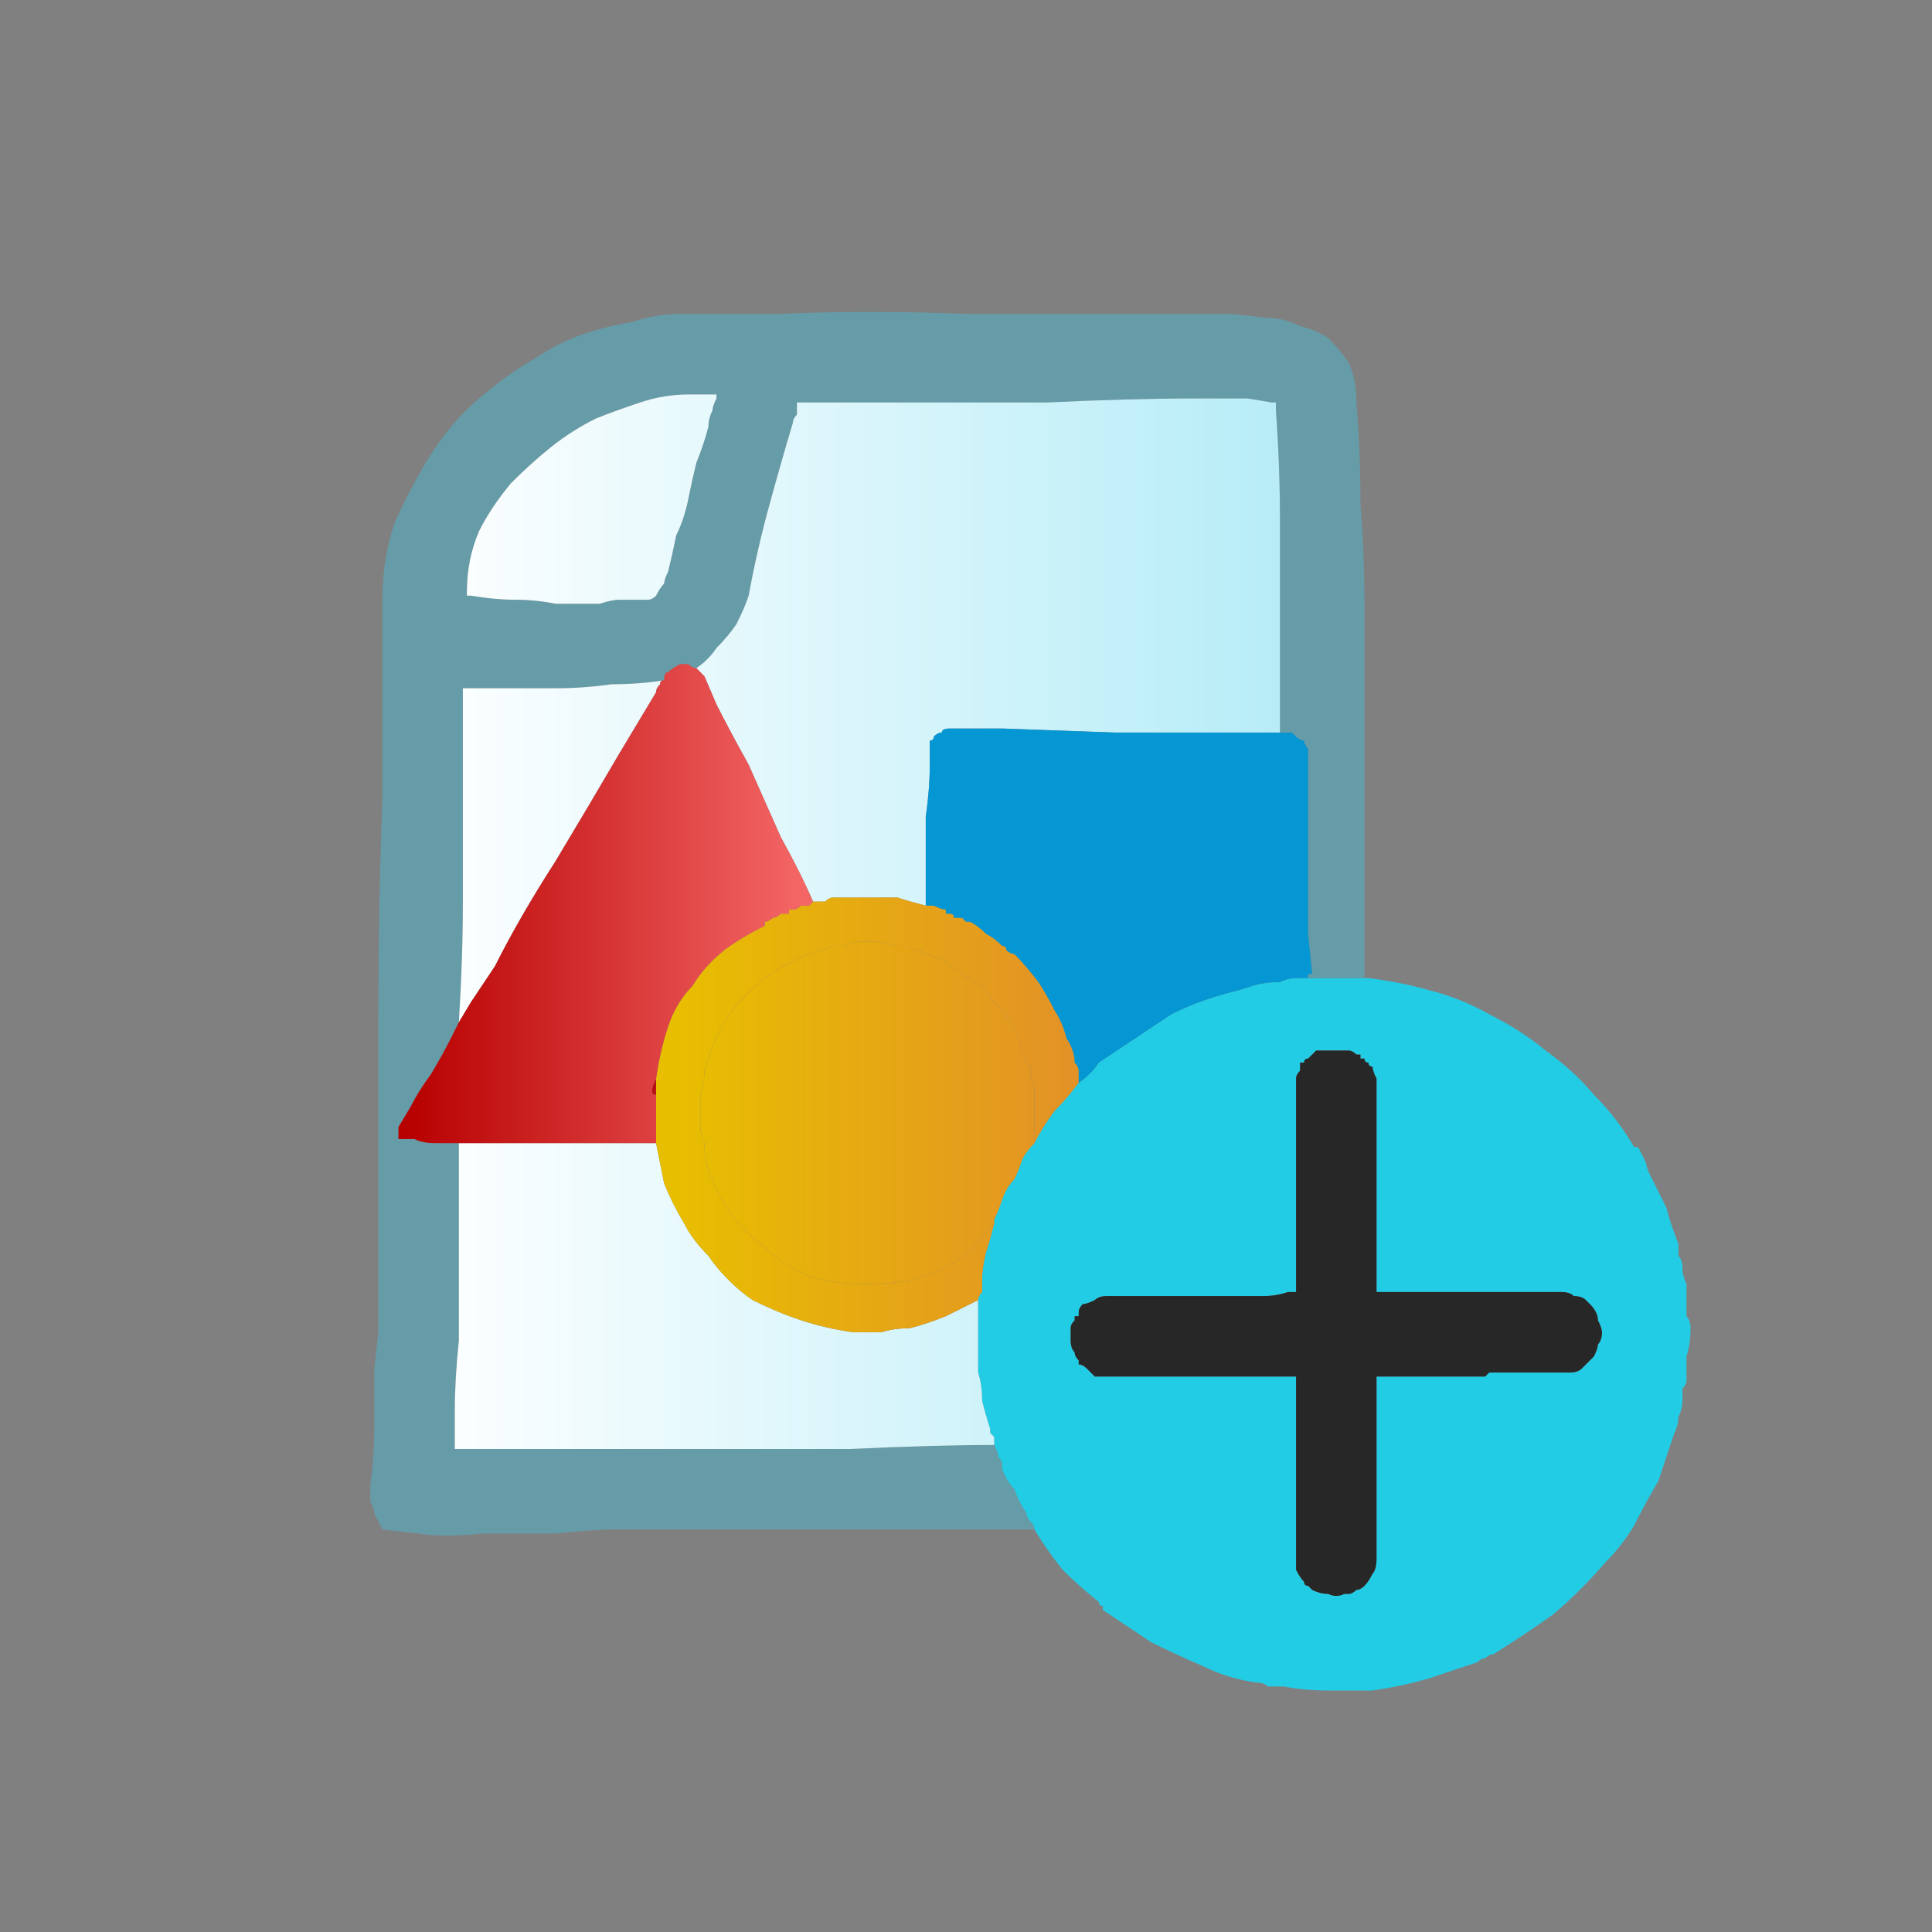
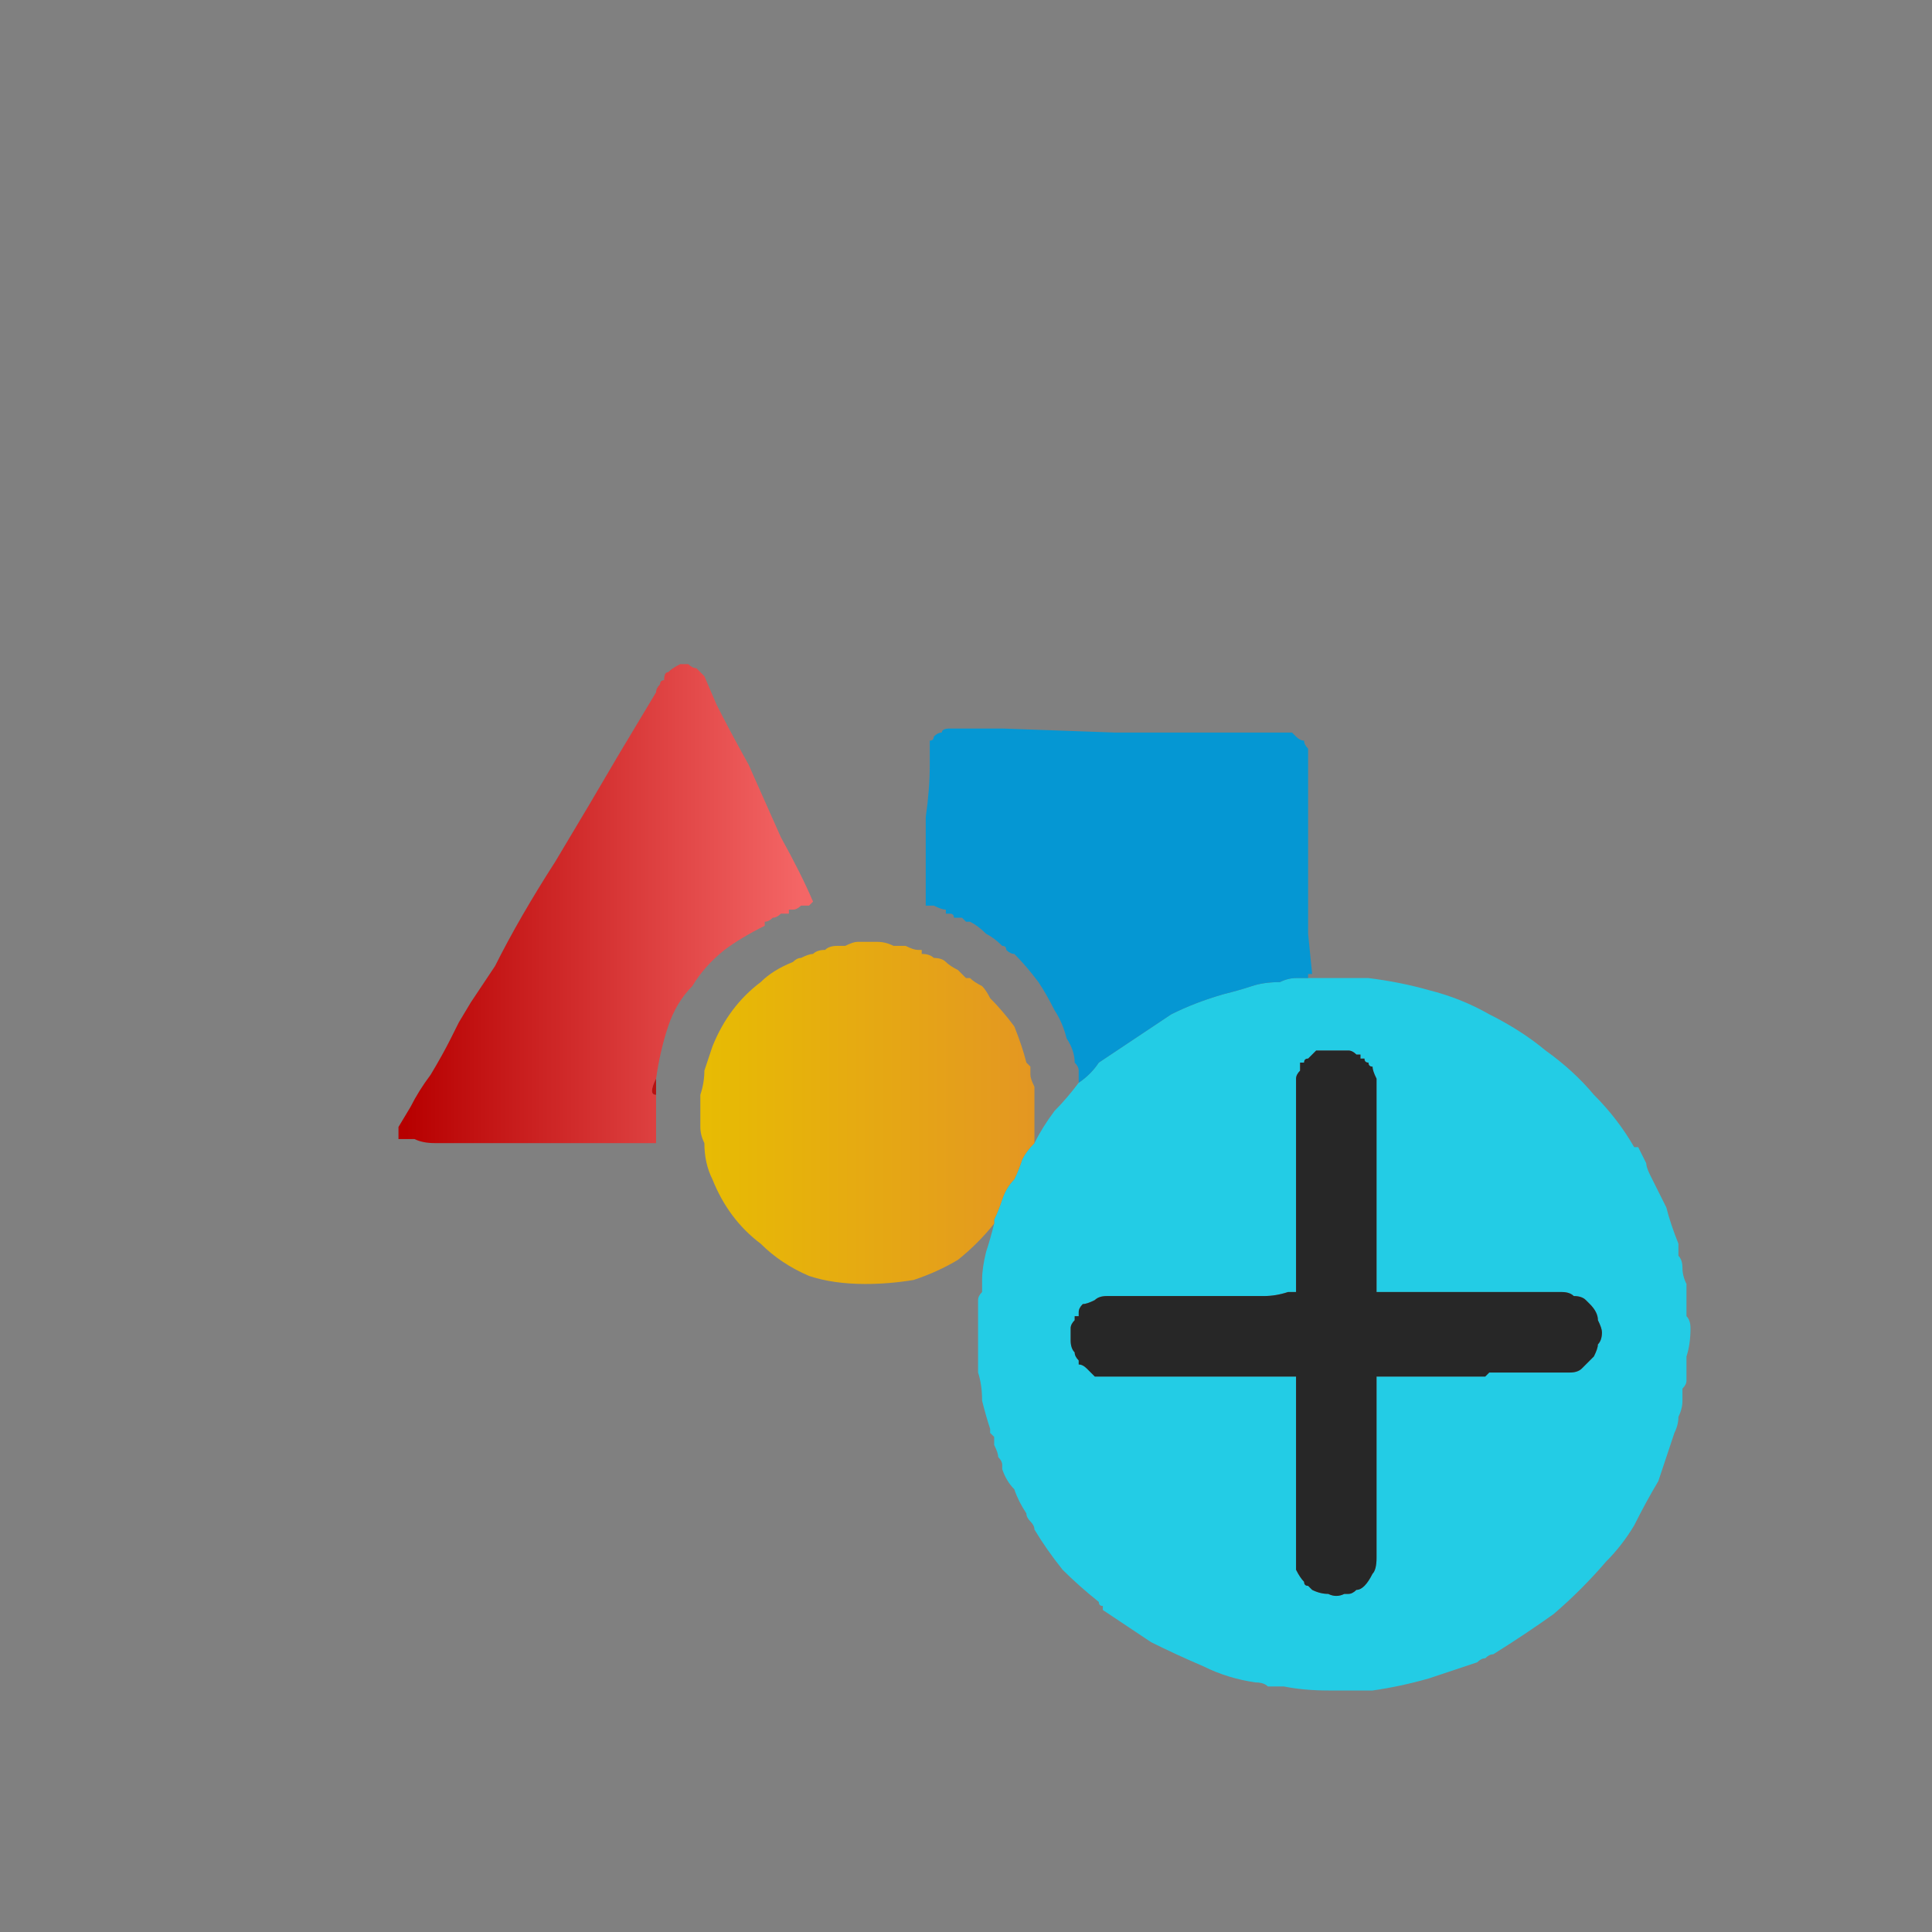
<svg xmlns="http://www.w3.org/2000/svg" height="24" width="24">
  <rect width="100%" height="100%" fill="#808080" stroke="none" />
  <defs>
    <linearGradient gradientTransform="matrix(0.007 0 0 -0.007 10.75 17)" gradientUnits="userSpaceOnUse" id="gradient0" spreadMethod="pad" x1="-819.2" x2="819.2">
      <stop offset="0" stop-color="#FFFFFF" />
      <stop offset="0.992" stop-color="#B4ECF7" />
    </linearGradient>
    <linearGradient gradientTransform="matrix(0.003 0 0 0.003 10.75 11.15)" gradientUnits="userSpaceOnUse" id="gradient1" spreadMethod="pad" x1="-819.2" x2="819.2">
      <stop offset="0" stop-color="#E8BF00" />
      <stop offset="1" stop-color="#E39325" />
    </linearGradient>
    <linearGradient gradientTransform="matrix(0.003 0 0 0.003 10.8 11.55)" gradientUnits="userSpaceOnUse" id="gradient2" spreadMethod="pad" x1="-819.2" x2="819.2">
      <stop offset="0" stop-color="#E8BF00" />
      <stop offset="1" stop-color="#E39325" />
    </linearGradient>
    <linearGradient gradientTransform="matrix(0.003 0 0 0.003 7.5 8.6)" gradientUnits="userSpaceOnUse" id="gradient3" spreadMethod="pad" x1="-819.2" x2="819.2">
      <stop offset="0" stop-color="#B70000" />
      <stop offset="1" stop-color="#F46666" />
    </linearGradient>
  </defs>
  <g>
    <path d="M16.95 12.15 L17 12.15 Q17.4 12.2 17.75 12.3 18.15 12.4 18.5 12.6 18.9 12.8 19.2 13.05 19.55 13.3 19.8 13.6 20.1 13.9 20.3 14.25 20.3 14.25 20.3 14.25 20.35 14.25 20.35 14.25 20.4 14.35 20.45 14.45 20.45 14.5 20.5 14.6 20.6 14.8 20.7 15 20.75 15.2 20.85 15.45 20.85 15.5 20.85 15.6 20.9 15.65 20.9 15.75 20.9 15.85 20.95 15.95 20.95 16 20.95 16.1 L20.95 16.15 Q20.95 16.25 20.95 16.35 21 16.4 21 16.5 21 16.7 20.95 16.85 20.95 17 20.95 17.15 20.95 17.2 20.9 17.25 20.9 17.35 20.9 17.4 20.9 17.5 20.85 17.6 20.85 17.7 20.8 17.8 20.7 18.1 20.6 18.4 20.45 18.65 20.3 18.95 20.15 19.2 19.95 19.4 19.65 19.75 19.3 20.05 18.95 20.3 18.55 20.55 18.5 20.55 18.45 20.6 18.4 20.6 18.35 20.65 18.05 20.75 17.75 20.85 17.4 20.95 17.05 21 16.8 21 16.5 21 16.2 21 15.95 20.95 L15.9 20.95 Q15.8 20.95 15.75 20.95 15.7 20.9 15.6 20.9 15.25 20.85 14.95 20.7 14.6 20.55 14.3 20.4 14 20.2 13.7 20 13.7 19.95 13.7 19.95 13.65 19.95 13.65 19.9 13.4 19.7 13.2 19.5 13 19.25 12.85 19 12.85 18.95 12.8 18.9 12.75 18.85 12.75 18.8 12.75 18.8 12.75 18.8 12.65 18.65 12.6 18.5 12.5 18.4 12.45 18.25 L12.45 18.2 Q12.45 18.15 12.4 18.1 12.4 18.05 12.35 17.95 12.35 17.95 12.35 17.9 12.35 17.85 12.35 17.85 12.3 17.8 12.3 17.8 12.3 17.8 12.3 17.75 12.25 17.6 12.2 17.4 12.2 17.2 12.15 17.05 12.15 16.85 12.15 16.65 12.15 16.5 12.15 16.3 L12.15 16.25 Q12.15 16.2 12.15 16.2 12.15 16.15 12.15 16.15 12.15 16.1 12.2 16.05 12.2 16 12.2 15.95 L12.2 15.9 Q12.2 15.75 12.25 15.55 12.3 15.4 12.35 15.2 12.35 15.2 12.35 15.15 12.4 15.05 12.45 14.9 12.5 14.75 12.6 14.65 12.65 14.55 12.7 14.4 12.75 14.3 12.85 14.2 12.95 14 13.1 13.8 13.25 13.65 13.4 13.45 13.55 13.35 13.65 13.2 13.8 13.1 13.95 13 14.25 12.8 14.55 12.6 14.85 12.45 15.2 12.35 15.2 12.35 15.2 12.35 15.4 12.3 15.55 12.25 15.7 12.2 15.9 12.2 16 12.15 16.1 12.15 16.15 12.15 16.25 12.15 16.3 12.15 16.3 12.15 16.35 12.15 16.35 12.15 L16.4 12.15 Q16.4 12.15 16.4 12.15 16.4 12.15 16.45 12.15 16.55 12.15 16.7 12.15 16.85 12.15 16.95 12.15 M13.85 17.1 L14.1 17.1 Q14.3 17.1 14.55 17.1 L15.05 17.1 Q15.25 17.1 15.4 17.1 15.55 17.1 15.7 17.1 15.8 17.1 15.85 17.1 L15.9 17.1 Q15.9 17.1 15.95 17.1 16 17.1 16.1 17.1 L16.1 17.15 16.1 19.3 Q16.1 19.4 16.1 19.5 16.15 19.6 16.2 19.65 16.2 19.7 16.25 19.7 16.3 19.75 16.3 19.75 16.4 19.8 16.5 19.8 16.6 19.85 16.7 19.8 16.7 19.8 16.75 19.8 16.8 19.8 16.85 19.75 16.85 19.75 16.85 19.75 16.9 19.75 16.95 19.7 17 19.65 17.05 19.55 17.1 19.5 17.1 19.35 17.1 19.3 17.1 19.25 17.1 19.2 17.1 19.15 17.1 19.1 17.1 19.05 L17.1 17.1 17.15 17.1 17.25 17.1 Q17.35 17.1 17.55 17.1 17.7 17.1 17.85 17.1 L18.2 17.1 18.25 17.1 18.3 17.1 18.35 17.1 18.4 17.1 18.45 17.1 18.5 17.05 Q18.6 17.05 18.7 17.05 18.75 17.05 18.8 17.05 18.95 17.05 19.05 17.05 19.15 17.05 19.25 17.05 L19.3 17.05 19.35 17.05 Q19.4 17.05 19.45 17.05 19.45 17.05 19.5 17.05 19.6 17.05 19.65 17 19.7 16.95 19.75 16.9 19.75 16.9 19.8 16.85 19.8 16.85 19.8 16.85 19.85 16.75 19.85 16.7 19.9 16.65 19.9 16.55 19.9 16.5 19.85 16.4 19.85 16.3 19.75 16.2 19.75 16.2 19.75 16.2 19.75 16.2 19.7 16.15 19.7 16.15 19.7 16.15 19.7 16.15 19.7 16.15 19.65 16.1 19.55 16.1 19.5 16.05 19.4 16.05 L19.35 16.05 Q19.35 16.05 19.35 16.05 19.35 16.05 19.35 16.05 L19.3 16.05 Q19.2 16.05 19.05 16.05 18.9 16.05 18.8 16.05 L18.55 16.05 Q18.4 16.05 18.2 16.05 18.05 16.05 17.85 16.05 17.65 16.05 17.5 16.05 17.5 16.05 17.5 16.05 L17.45 16.05 Q17.45 16.05 17.45 16.05 L17.4 16.05 Q17.35 16.05 17.3 16.05 17.25 16.05 17.25 16.05 L17.2 16.05 Q17.2 16.05 17.2 16.05 17.15 16.05 17.15 16.05 17.15 16.05 17.15 16.05 17.1 16.05 17.1 16.05 L17.1 13.55 Q17.1 13.45 17.1 13.4 17.05 13.3 17.05 13.25 17 13.25 17 13.2 16.95 13.2 16.95 13.15 16.95 13.15 16.95 13.15 16.95 13.15 16.9 13.15 16.9 13.15 16.9 13.1 16.85 13.1 16.85 13.1 16.8 13.05 16.75 13.05 16.75 13.05 16.7 13.05 16.65 13.05 16.65 13.05 16.65 13.05 16.6 13.05 16.6 13.05 16.6 13.05 16.6 13.05 16.6 13.05 L16.55 13.05 Q16.55 13.05 16.5 13.05 16.5 13.05 16.45 13.05 16.4 13.05 16.35 13.05 16.3 13.1 16.25 13.15 16.25 13.15 16.25 13.15 16.2 13.15 16.2 13.2 16.2 13.2 16.2 13.2 16.2 13.2 16.15 13.2 16.15 13.25 16.15 13.3 16.1 13.35 16.1 13.4 16.1 13.4 16.1 13.45 16.1 13.5 16.1 13.55 L16.1 16.05 16.05 16.05 Q16 16.05 16 16.05 15.85 16.1 15.7 16.1 15.55 16.1 15.4 16.1 15.35 16.1 15.35 16.1 15.35 16.1 15.3 16.1 L15.25 16.1 15 16.1 Q14.85 16.1 14.65 16.1 14.5 16.1 14.35 16.1 14.2 16.1 14.05 16.1 13.95 16.1 13.9 16.1 13.85 16.1 13.85 16.1 13.8 16.1 13.8 16.1 13.8 16.1 13.75 16.1 13.65 16.1 13.6 16.15 13.5 16.2 13.45 16.2 13.4 16.25 13.4 16.3 13.4 16.3 13.4 16.35 13.35 16.35 13.35 16.35 13.35 16.35 13.35 16.35 13.35 16.35 13.35 16.4 13.3 16.45 13.3 16.5 13.3 16.6 13.3 16.65 13.3 16.75 13.35 16.8 13.35 16.85 13.4 16.9 13.4 16.9 13.4 16.95 13.45 16.95 13.5 17 13.55 17.05 13.6 17.1 13.65 17.1 13.7 17.1 13.75 17.1 13.85 17.1" fill="#23CCE5" stroke="none" />
-     <path d="M12.35 17.95 Q12.4 18.05 12.4 18.1 12.45 18.15 12.45 18.2 L12.45 18.25 Q12.5 18.4 12.6 18.5 12.65 18.65 12.75 18.8 12.75 18.8 12.75 18.8 12.75 18.85 12.8 18.9 12.85 18.95 12.85 19 11.55 19 10.25 19 8.95 19 7.65 19 7.35 19 6.9 19.05 6.45 19.05 6 19.05 5.5 19.1 5.2 19.05 L4.75 19 Q4.7 18.9 4.65 18.8 4.65 18.75 4.6 18.65 4.6 18.55 4.6 18.45 4.65 18.1 4.65 17.7 4.65 17.35 4.65 17 L4.7 16.55 4.7 15.6 Q4.7 14.35 4.7 12.75 4.7 11.2 4.75 9.95 L4.75 9 4.75 8.55 Q4.75 8.45 4.75 8.3 4.75 8.15 4.75 8 L4.75 7.65 Q4.75 7.5 4.75 7.45 4.75 6.95 4.9 6.5 5.1 6.05 5.35 5.65 5.6 5.25 5.95 4.95 6.3 4.65 6.65 4.45 6.95 4.25 7.25 4.15 7.55 4.05 7.85 4 8.15 3.9 8.45 3.9 L8.5 3.9 Q8.5 3.9 8.55 3.9 8.55 3.9 8.55 3.9 L8.9 3.9 9.7 3.9 Q10.7 3.85 12.05 3.9 13.4 3.9 14.45 3.9 L15.3 3.9 15.75 3.95 Q15.95 3.95 16.15 4.05 16.35 4.1 16.5 4.2 16.65 4.35 16.75 4.5 16.85 4.7 16.85 5 16.9 5.6 16.9 6.25 16.95 6.9 16.95 7.5 L16.95 8.45 Q16.95 8.95 16.95 9.4 L16.95 12.15 Q16.85 12.15 16.7 12.15 16.55 12.15 16.45 12.15 16.4 12.15 16.4 12.15 16.4 12.15 16.4 12.15 L16.35 12.15 Q16.35 12.15 16.3 12.15 16.3 12.15 16.25 12.15 16.25 12.15 16.25 12.1 16.3 12.1 16.3 12.1 L16.25 11.6 Q16.25 11.2 16.25 10.7 L16.25 9.85 16.25 9.4 Q16.25 9.35 16.25 9.3 16.2 9.25 16.2 9.2 16.15 9.2 16.1 9.15 16.1 9.15 16.05 9.1 16 9.1 15.95 9.1 L15.9 9.1 Q15.9 8.45 15.9 7.8 15.9 7.1 15.9 6.45 15.9 5.8 15.85 5.1 15.85 5.1 15.85 5.05 15.85 5.05 15.85 5 15.8 5 15.8 5 L15.5 4.95 14.85 4.95 Q14.05 4.95 13 5 11.95 5 11.1 5 L10.4 5 10.05 5 Q10.05 5 10 5 10 5 9.95 5 9.95 5 9.9 5 9.9 5.05 9.9 5.1 9.9 5.1 9.9 5.15 9.85 5.2 9.85 5.25 9.7 5.75 9.55 6.3 9.4 6.85 9.3 7.4 9.25 7.55 9.15 7.75 9.05 7.9 8.9 8.05 8.8 8.2 8.65 8.3 8.6 8.3 8.55 8.25 8.5 8.25 8.45 8.25 8.45 8.25 8.45 8.25 8.45 8.25 8.45 8.25 8.35 8.3 8.3 8.35 8.25 8.35 8.25 8.45 7.95 8.5 7.6 8.5 7.25 8.55 6.9 8.55 6.55 8.55 6.25 8.55 6 8.55 5.85 8.55 5.8 8.55 5.8 8.55 5.8 8.55 5.75 8.55 L5.75 8.6 5.75 9 5.75 9.95 5.75 11.2 Q5.75 11.9 5.7 12.7 L5.6 12.9 Q5.5 13.1 5.35 13.35 5.2 13.55 5.1 13.75 L4.95 14 Q4.95 14.05 4.95 14.1 4.95 14.1 4.95 14.15 5 14.15 5 14.15 5.05 14.15 5.15 14.15 5.25 14.2 5.4 14.2 5.5 14.2 5.6 14.2 L5.7 14.2 5.7 15.5 Q5.7 16.15 5.7 16.65 5.65 17.15 5.65 17.5 L5.65 17.95 Q5.65 18 5.65 18 5.65 18 5.7 18 L5.95 18 6.55 18 Q7.3 18 8.4 18 9.5 18 10.55 18 11.65 17.95 12.35 17.95 M8.6 4.9 Q8.6 4.9 8.55 4.9 8.25 4.9 7.95 5 7.65 5.1 7.4 5.2 7.1 5.35 6.85 5.55 6.6 5.75 6.35 6 6.1 6.3 5.95 6.6 5.8 6.95 5.8 7.35 5.8 7.4 5.8 7.4 5.8 7.4 5.8 7.4 5.85 7.4 5.85 7.4 6.15 7.45 6.4 7.45 6.65 7.45 6.9 7.5 7.05 7.5 7.2 7.5 7.3 7.5 7.45 7.5 7.6 7.45 7.7 7.45 7.8 7.45 7.85 7.45 L8.05 7.45 Q8.1 7.45 8.15 7.4 8.2 7.3 8.25 7.25 8.25 7.2 8.3 7.1 8.35 6.9 8.4 6.65 8.5 6.45 8.55 6.2 8.6 5.95 8.65 5.75 8.75 5.5 8.8 5.3 8.8 5.2 8.85 5.1 8.85 5.05 8.9 4.95 8.9 4.9 8.9 4.9 8.85 4.9 8.85 4.9 8.8 4.9 8.75 4.9 8.7 4.9 8.65 4.9 L8.6 4.9" fill="#669CA8" stroke="none" />
-     <path d="M8.6 4.9 L8.65 4.9 Q8.7 4.9 8.75 4.9 8.8 4.9 8.85 4.9 8.85 4.9 8.9 4.9 8.9 4.9 8.9 4.95 8.85 5.05 8.85 5.1 8.8 5.2 8.8 5.3 8.75 5.5 8.65 5.75 8.6 5.95 8.55 6.2 8.5 6.45 8.4 6.65 8.35 6.9 8.3 7.1 8.25 7.2 8.25 7.25 8.2 7.3 8.15 7.4 8.1 7.45 8.05 7.45 L7.85 7.45 Q7.8 7.45 7.7 7.45 7.6 7.45 7.45 7.5 7.3 7.5 7.2 7.5 7.05 7.5 6.9 7.5 6.65 7.45 6.4 7.45 6.15 7.45 5.85 7.4 5.85 7.4 5.8 7.4 5.8 7.4 5.8 7.4 5.8 7.4 5.8 7.35 5.8 6.95 5.95 6.6 6.1 6.3 6.35 6 6.6 5.75 6.85 5.55 7.1 5.35 7.4 5.2 7.65 5.1 7.95 5 8.25 4.9 8.55 4.9 8.6 4.9 8.6 4.9 M12.15 16.15 Q12.15 16.15 12.15 16.2 12.15 16.2 12.15 16.25 L12.15 16.3 Q12.15 16.5 12.15 16.65 12.15 16.85 12.15 17.05 12.2 17.2 12.2 17.4 12.25 17.6 12.3 17.75 12.3 17.8 12.3 17.8 12.3 17.8 12.35 17.85 12.35 17.85 12.35 17.9 12.35 17.95 12.35 17.95 11.65 17.95 10.55 18 9.5 18 8.4 18 7.3 18 6.55 18 L5.95 18 5.7 18 Q5.65 18 5.65 18 5.65 18 5.65 17.95 L5.65 17.5 Q5.65 17.15 5.7 16.65 5.7 16.15 5.7 15.5 L5.7 14.2 6.15 14.2 6.9 14.2 Q7.3 14.2 7.65 14.2 L8.15 14.2 Q8.2 14.45 8.25 14.7 8.35 14.95 8.5 15.2 8.6 15.4 8.8 15.6 8.9 15.75 9.05 15.9 9.2 16.05 9.35 16.15 9.65 16.3 9.95 16.4 10.25 16.5 10.6 16.55 10.75 16.55 10.95 16.55 11.1 16.5 11.3 16.5 11.5 16.45 11.75 16.35 11.95 16.25 12.15 16.15 M15.9 9.1 L15.7 9.1 15.2 9.1 Q14.6 9.1 13.85 9.1 L12.45 9.05 11.8 9.05 Q11.8 9.05 11.8 9.05 11.8 9.05 11.8 9.05 11.7 9.05 11.7 9.1 11.65 9.1 11.6 9.15 11.6 9.2 11.55 9.2 L11.55 9.5 Q11.55 9.8 11.5 10.15 11.5 10.5 11.5 10.8 11.5 11.1 11.5 11.25 11.3 11.2 11.15 11.15 10.95 11.15 10.8 11.15 L10.75 11.15 Q10.75 11.15 10.75 11.15 10.65 11.15 10.55 11.15 10.45 11.15 10.35 11.15 10.3 11.15 10.25 11.2 10.2 11.2 10.1 11.2 9.95 10.85 9.7 10.4 9.5 9.95 9.3 9.5 9.05 9.05 8.9 8.75 L8.75 8.4 Q8.7 8.35 8.7 8.35 8.65 8.3 8.65 8.3 8.8 8.2 8.9 8.05 9.05 7.9 9.15 7.75 9.25 7.55 9.3 7.4 9.4 6.85 9.55 6.3 9.7 5.75 9.85 5.25 9.85 5.2 9.9 5.15 9.9 5.1 9.9 5.1 9.9 5.05 9.9 5 9.95 5 9.95 5 10 5 10 5 10.05 5 10.05 5 L10.4 5 11.1 5 Q11.95 5 13 5 14.05 4.95 14.85 4.95 L15.5 4.95 15.8 5 Q15.8 5 15.85 5 15.85 5.05 15.85 5.05 15.85 5.1 15.85 5.1 15.9 5.8 15.9 6.45 15.9 7.1 15.9 7.8 15.9 8.45 15.9 9.1 M5.7 12.7 Q5.75 11.9 5.75 11.2 L5.75 9.95 5.75 9 5.75 8.6 5.75 8.55 Q5.8 8.55 5.8 8.55 5.8 8.55 5.85 8.55 6 8.55 6.25 8.55 6.55 8.55 6.9 8.55 7.25 8.55 7.6 8.5 7.95 8.5 8.25 8.45 8.2 8.45 8.2 8.5 8.15 8.55 8.15 8.6 L8 8.85 7.7 9.35 Q7.35 9.95 6.9 10.7 6.45 11.4 6.15 12 L5.85 12.45 5.7 12.7" fill="url(#gradient0)" stroke="none" />
-     <path d="M12.35 15.2 Q12.3 15.4 12.25 15.55 12.2 15.75 12.2 15.9 L12.2 15.95 Q12.2 16 12.2 16.05 12.15 16.1 12.15 16.15 11.95 16.25 11.75 16.35 11.5 16.45 11.3 16.5 11.1 16.5 10.95 16.55 10.75 16.55 10.6 16.55 10.25 16.5 9.95 16.4 9.65 16.3 9.35 16.15 9.2 16.05 9.05 15.9 8.9 15.75 8.8 15.6 8.6 15.4 8.5 15.2 8.35 14.95 8.25 14.7 8.2 14.45 8.15 14.2 L8.15 14.15 Q8.15 14.15 8.15 14.1 8.15 14.05 8.15 14 8.15 13.9 8.15 13.85 8.15 13.8 8.15 13.7 8.15 13.65 8.15 13.6 8.15 13.55 8.15 13.5 8.15 13.45 8.15 13.4 8.2 13.05 8.3 12.75 8.4 12.45 8.6 12.25 8.75 12 9 11.8 9.2 11.65 9.5 11.5 L9.5 11.45 Q9.5 11.45 9.5 11.45 9.55 11.45 9.6 11.4 9.65 11.4 9.7 11.35 9.75 11.35 9.75 11.35 9.75 11.35 9.75 11.35 9.75 11.35 9.75 11.35 L9.8 11.35 Q9.8 11.3 9.8 11.3 9.8 11.3 9.8 11.3 9.8 11.3 9.85 11.3 9.9 11.3 9.95 11.25 10 11.25 10.05 11.25 L10.1 11.2 Q10.2 11.2 10.25 11.2 10.3 11.15 10.35 11.15 10.45 11.15 10.55 11.15 10.65 11.15 10.75 11.15 10.75 11.15 10.75 11.15 L10.8 11.15 Q10.95 11.15 11.15 11.15 11.3 11.2 11.5 11.25 11.55 11.25 11.6 11.25 11.7 11.3 11.75 11.3 L11.75 11.35 Q11.8 11.35 11.8 11.35 11.85 11.35 11.85 11.4 L11.9 11.4 Q11.95 11.4 11.95 11.4 12 11.45 12 11.45 12 11.45 12.05 11.45 12.15 11.5 12.25 11.6 12.35 11.65 12.45 11.75 12.5 11.75 12.5 11.8 12.55 11.85 12.6 11.85 12.75 12 12.9 12.2 13 12.35 13.1 12.55 13.2 12.7 13.25 12.9 13.35 13.05 13.35 13.2 13.4 13.25 13.4 13.3 13.4 13.4 13.4 13.45 13.4 13.45 13.4 13.45 13.25 13.65 13.1 13.8 12.95 14 12.85 14.2 12.85 14.1 12.85 14 12.85 13.95 12.85 13.85 12.85 13.85 12.85 13.8 12.85 13.8 12.85 13.8 L12.85 13.75 Q12.85 13.7 12.85 13.65 12.85 13.55 12.85 13.5 12.8 13.4 12.8 13.35 12.8 13.3 12.8 13.25 12.75 13.2 12.75 13.2 12.7 13 12.6 12.75 12.45 12.55 12.3 12.4 12.25 12.3 12.2 12.25 12.1 12.2 12.05 12.15 12.05 12.15 12 12.15 11.95 12.1 11.9 12.05 11.8 12 11.75 11.95 11.7 11.9 11.6 11.9 11.55 11.85 11.45 11.85 L11.45 11.8 Q11.4 11.8 11.4 11.8 11.35 11.8 11.25 11.75 11.2 11.75 11.1 11.75 11 11.7 10.9 11.7 10.8 11.7 10.7 11.7 10.7 11.7 10.65 11.7 10.6 11.7 10.5 11.75 10.45 11.75 10.4 11.75 10.3 11.75 10.25 11.8 10.15 11.8 10.1 11.85 10.05 11.85 9.95 11.9 9.9 11.9 9.85 11.95 9.6 12.05 9.45 12.2 9.25 12.35 9.1 12.55 8.95 12.75 8.85 13 8.8 13.15 8.75 13.3 8.75 13.45 8.7 13.6 8.7 13.65 8.7 13.7 8.7 13.8 8.7 13.85 8.7 13.9 8.7 14 8.7 14.1 8.75 14.2 8.75 14.45 8.85 14.65 8.95 14.9 9.1 15.1 9.25 15.3 9.45 15.45 9.7 15.7 10.05 15.85 10.35 15.95 10.75 15.95 11.05 15.95 11.35 15.9 11.65 15.8 11.9 15.65 12.15 15.45 12.35 15.2" fill="url(#gradient1)" stroke="none" />
    <path d="M12.35 15.2 Q12.15 15.45 11.9 15.65 11.65 15.8 11.35 15.9 11.05 15.95 10.75 15.95 10.35 15.95 10.05 15.85 9.7 15.7 9.45 15.45 9.25 15.3 9.1 15.1 8.95 14.9 8.85 14.65 8.75 14.45 8.75 14.2 8.7 14.1 8.7 14 8.7 13.9 8.7 13.85 8.7 13.8 8.7 13.7 8.7 13.65 8.7 13.6 8.75 13.45 8.75 13.3 8.8 13.15 8.85 13 8.95 12.75 9.1 12.55 9.25 12.35 9.45 12.2 9.6 12.05 9.85 11.95 9.9 11.9 9.95 11.9 10.05 11.85 10.1 11.85 10.15 11.8 10.25 11.8 10.3 11.75 10.4 11.75 10.45 11.75 10.5 11.75 10.6 11.7 10.65 11.7 10.7 11.7 10.7 11.7 10.8 11.7 10.9 11.7 11 11.7 11.1 11.75 11.2 11.75 11.25 11.75 11.35 11.8 11.4 11.8 11.4 11.8 11.45 11.8 L11.45 11.85 Q11.55 11.85 11.6 11.9 11.7 11.9 11.75 11.95 11.8 12 11.9 12.05 11.95 12.1 12 12.15 12.05 12.15 12.05 12.15 12.1 12.2 12.2 12.25 12.25 12.3 12.3 12.4 12.45 12.55 12.6 12.75 12.7 13 12.75 13.2 12.75 13.2 12.8 13.25 12.8 13.3 12.8 13.35 12.8 13.4 12.85 13.5 12.85 13.55 12.85 13.65 12.85 13.7 12.85 13.75 L12.85 13.8 Q12.85 13.8 12.85 13.8 12.85 13.85 12.85 13.85 12.85 13.95 12.85 14 12.85 14.1 12.85 14.2 12.75 14.3 12.7 14.4 12.65 14.55 12.6 14.65 12.5 14.75 12.45 14.9 12.4 15.05 12.35 15.15 12.35 15.2 12.35 15.2" fill="url(#gradient2)" stroke="none" />
    <path d="M16.25 12.15 Q16.15 12.15 16.1 12.15 16 12.15 15.9 12.2 15.7 12.2 15.55 12.25 15.4 12.3 15.2 12.35 15.2 12.35 15.2 12.35 14.85 12.45 14.55 12.6 14.25 12.8 13.95 13 13.8 13.1 13.65 13.2 13.55 13.35 13.4 13.45 13.4 13.45 13.4 13.45 13.4 13.4 13.4 13.3 13.4 13.25 13.35 13.2 13.35 13.05 13.25 12.9 13.2 12.7 13.1 12.55 13 12.35 12.9 12.2 12.75 12 12.6 11.85 12.55 11.85 12.5 11.8 12.5 11.75 12.45 11.75 12.35 11.65 12.25 11.6 12.15 11.5 12.05 11.45 L12.05 11.4 Q12.05 11.45 12.05 11.45 12.05 11.45 12.05 11.45 12 11.45 12 11.45 12 11.45 11.95 11.4 11.95 11.4 11.9 11.4 L11.85 11.4 Q11.85 11.35 11.8 11.35 11.8 11.35 11.75 11.35 L11.75 11.3 Q11.7 11.3 11.6 11.25 11.55 11.25 11.5 11.25 11.5 11.1 11.5 10.8 11.5 10.5 11.5 10.15 11.55 9.8 11.55 9.5 L11.55 9.2 Q11.6 9.2 11.6 9.15 11.65 9.1 11.7 9.1 11.7 9.05 11.8 9.05 11.8 9.05 11.8 9.05 11.8 9.05 11.8 9.05 L12.45 9.05 13.85 9.1 Q14.6 9.1 15.2 9.1 L15.7 9.1 15.9 9.1 15.95 9.1 Q16 9.1 16.05 9.1 16.1 9.15 16.1 9.15 16.15 9.2 16.2 9.2 16.2 9.25 16.25 9.3 16.25 9.35 16.25 9.4 L16.25 9.85 16.25 10.7 Q16.25 11.2 16.25 11.6 L16.3 12.1 Q16.3 12.1 16.25 12.1 16.25 12.15 16.25 12.15" fill="#0597D3" stroke="none" />
-     <path d="M8.15 14.2 L7.65 14.2 Q7.3 14.2 6.9 14.2 L6.15 14.2 5.7 14.2 5.6 14.2 Q5.5 14.2 5.4 14.2 5.25 14.2 5.15 14.15 5.05 14.15 5 14.15 5 14.15 4.95 14.15 4.95 14.1 4.95 14.1 4.95 14.05 4.95 14 L5.1 13.75 Q5.2 13.55 5.35 13.35 5.5 13.1 5.6 12.9 L5.7 12.7 5.85 12.45 6.15 12 Q6.45 11.4 6.9 10.7 7.35 9.95 7.7 9.35 L8 8.85 8.15 8.6 Q8.15 8.55 8.2 8.5 8.2 8.45 8.25 8.45 8.25 8.35 8.3 8.35 8.35 8.3 8.45 8.25 8.45 8.25 8.45 8.25 8.45 8.25 8.45 8.25 8.5 8.25 8.55 8.25 8.6 8.3 8.65 8.3 8.65 8.3 8.7 8.35 8.7 8.35 8.75 8.4 L8.9 8.75 Q9.05 9.05 9.3 9.5 9.5 9.95 9.7 10.4 9.95 10.85 10.1 11.2 L10.05 11.25 Q10 11.25 9.95 11.25 9.9 11.3 9.85 11.3 9.8 11.3 9.8 11.3 9.8 11.3 9.8 11.3 L9.8 11.35 9.75 11.35 Q9.75 11.35 9.75 11.35 9.75 11.35 9.7 11.35 9.65 11.4 9.6 11.4 9.55 11.45 9.5 11.45 9.5 11.45 9.5 11.45 L9.5 11.5 Q9.2 11.65 9 11.8 8.75 12 8.6 12.25 8.4 12.45 8.3 12.75 8.2 13.05 8.15 13.4 8.1 13.5 8.1 13.55 8.1 13.6 8.15 13.6 8.15 13.65 8.15 13.7 8.15 13.8 8.15 13.85 8.15 13.9 8.15 14 8.15 14.05 8.15 14.1 8.15 14.15 8.15 14.15 L8.15 14.2" fill="url(#gradient3)" stroke="none" />
+     <path d="M8.15 14.2 L7.65 14.2 L6.15 14.2 5.7 14.2 5.6 14.2 Q5.5 14.2 5.4 14.2 5.25 14.2 5.15 14.15 5.05 14.15 5 14.15 5 14.15 4.95 14.15 4.95 14.1 4.95 14.1 4.95 14.05 4.95 14 L5.1 13.75 Q5.2 13.55 5.35 13.35 5.5 13.1 5.6 12.9 L5.7 12.7 5.85 12.45 6.15 12 Q6.45 11.4 6.9 10.7 7.35 9.95 7.7 9.35 L8 8.85 8.15 8.6 Q8.15 8.55 8.2 8.5 8.2 8.45 8.25 8.45 8.25 8.35 8.3 8.35 8.35 8.3 8.45 8.25 8.45 8.25 8.45 8.25 8.45 8.25 8.45 8.25 8.5 8.25 8.55 8.25 8.6 8.3 8.65 8.3 8.65 8.3 8.7 8.35 8.7 8.35 8.75 8.4 L8.9 8.75 Q9.05 9.05 9.3 9.5 9.5 9.95 9.7 10.4 9.95 10.85 10.1 11.2 L10.05 11.25 Q10 11.25 9.95 11.25 9.9 11.3 9.85 11.3 9.8 11.3 9.8 11.3 9.8 11.3 9.8 11.3 L9.8 11.35 9.75 11.35 Q9.75 11.35 9.75 11.35 9.75 11.35 9.7 11.35 9.65 11.4 9.6 11.4 9.55 11.45 9.5 11.45 9.5 11.45 9.5 11.45 L9.5 11.5 Q9.2 11.65 9 11.8 8.75 12 8.6 12.25 8.4 12.45 8.3 12.75 8.2 13.05 8.15 13.4 8.1 13.5 8.1 13.55 8.1 13.6 8.15 13.6 8.15 13.65 8.15 13.7 8.15 13.8 8.15 13.85 8.15 13.9 8.15 14 8.15 14.05 8.15 14.1 8.15 14.15 8.15 14.15 L8.15 14.2" fill="url(#gradient3)" stroke="none" />
    <path d="M13.85 17.1 Q13.75 17.1 13.7 17.1 13.65 17.1 13.6 17.1 13.55 17.05 13.5 17 13.45 16.95 13.4 16.95 13.4 16.9 13.4 16.9 13.35 16.85 13.35 16.8 13.3 16.75 13.3 16.65 13.3 16.6 13.3 16.5 13.3 16.45 13.35 16.4 13.35 16.35 13.35 16.35 13.35 16.35 13.35 16.35 13.35 16.35 13.4 16.35 13.4 16.3 13.4 16.3 13.4 16.25 13.45 16.2 13.5 16.2 13.6 16.15 13.65 16.1 13.75 16.1 13.8 16.1 13.8 16.1 13.8 16.1 13.85 16.1 13.85 16.1 13.9 16.1 13.95 16.1 14.05 16.1 14.2 16.1 14.35 16.1 14.5 16.1 14.65 16.1 14.85 16.1 15 16.1 L15.25 16.1 15.3 16.1 Q15.35 16.1 15.35 16.1 15.35 16.1 15.4 16.1 15.55 16.1 15.7 16.1 15.85 16.1 16 16.05 16 16.05 16.05 16.05 L16.1 16.05 16.1 13.55 Q16.1 13.5 16.1 13.45 16.1 13.4 16.1 13.4 16.1 13.35 16.15 13.3 16.15 13.25 16.15 13.2 16.2 13.2 16.2 13.2 16.2 13.2 16.2 13.2 16.2 13.15 16.25 13.15 16.25 13.15 16.25 13.15 16.3 13.1 16.35 13.05 16.4 13.05 16.45 13.05 16.5 13.05 16.5 13.05 16.55 13.05 16.55 13.05 L16.6 13.05 Q16.6 13.05 16.6 13.05 16.6 13.05 16.6 13.05 16.65 13.05 16.65 13.05 16.65 13.05 16.7 13.05 16.75 13.05 16.75 13.05 16.8 13.05 16.85 13.1 16.85 13.1 16.9 13.1 16.9 13.15 16.9 13.15 16.95 13.15 16.95 13.15 16.95 13.15 16.95 13.15 16.95 13.2 17 13.2 17 13.25 17.05 13.25 17.05 13.3 17.1 13.4 17.1 13.45 17.1 13.55 L17.1 16.05 Q17.1 16.05 17.15 16.05 17.15 16.05 17.15 16.05 17.15 16.05 17.2 16.05 17.2 16.05 17.2 16.05 L17.25 16.05 Q17.25 16.05 17.3 16.05 17.35 16.05 17.4 16.05 L17.45 16.05 Q17.45 16.05 17.45 16.05 L17.5 16.05 Q17.5 16.05 17.5 16.05 17.65 16.05 17.85 16.05 18.05 16.05 18.2 16.05 18.4 16.05 18.55 16.05 L18.8 16.05 Q18.9 16.05 19.05 16.05 19.2 16.05 19.3 16.05 L19.35 16.05 Q19.35 16.05 19.35 16.05 19.35 16.05 19.35 16.05 L19.4 16.05 Q19.5 16.05 19.55 16.1 19.65 16.1 19.7 16.15 19.7 16.15 19.7 16.15 19.7 16.15 19.7 16.15 19.75 16.2 19.75 16.2 19.75 16.2 19.75 16.2 19.85 16.3 19.85 16.4 19.9 16.5 19.9 16.55 19.9 16.65 19.85 16.7 19.85 16.75 19.8 16.85 19.8 16.85 19.8 16.85 19.75 16.9 19.75 16.9 19.7 16.95 19.65 17 19.6 17.05 19.5 17.05 19.45 17.05 19.45 17.05 19.4 17.05 19.35 17.05 L19.3 17.05 19.25 17.05 Q19.15 17.05 19.05 17.05 18.95 17.05 18.8 17.05 18.75 17.05 18.7 17.05 18.6 17.05 18.5 17.05 L18.45 17.1 18.4 17.1 18.35 17.1 18.3 17.1 18.25 17.1 18.2 17.1 17.85 17.1 Q17.7 17.1 17.55 17.1 17.35 17.1 17.25 17.1 L17.15 17.1 17.1 17.1 17.1 19.05 Q17.1 19.1 17.1 19.15 17.1 19.2 17.1 19.25 17.1 19.3 17.1 19.35 17.1 19.5 17.05 19.55 17 19.65 16.95 19.7 16.9 19.75 16.85 19.75 16.85 19.75 16.85 19.75 16.8 19.8 16.75 19.8 16.7 19.8 16.7 19.8 16.6 19.85 16.5 19.8 16.4 19.8 16.3 19.75 16.3 19.75 16.25 19.7 16.2 19.7 16.2 19.65 16.15 19.6 16.1 19.5 16.1 19.4 16.1 19.3 L16.1 17.15 16.1 17.1 Q16 17.1 15.95 17.1 15.9 17.1 15.9 17.1 L15.85 17.1 Q15.8 17.1 15.7 17.1 15.55 17.1 15.4 17.1 15.25 17.1 15.05 17.1 L14.55 17.1 Q14.3 17.1 14.1 17.1 L13.85 17.1" fill="#272727" stroke="none" />
-     <path d="M12.05 11.45 Q12.05 11.45 12.05 11.45 12.05 11.45 12.05 11.4 L12.05 11.45" fill="#999897" stroke="none" />
    <path d="M8.15 13.6 Q8.1 13.6 8.1 13.55 8.1 13.5 8.15 13.4 8.15 13.45 8.15 13.5 8.15 13.55 8.15 13.6" fill="#B81010" stroke="none" />
  </g>
</svg>